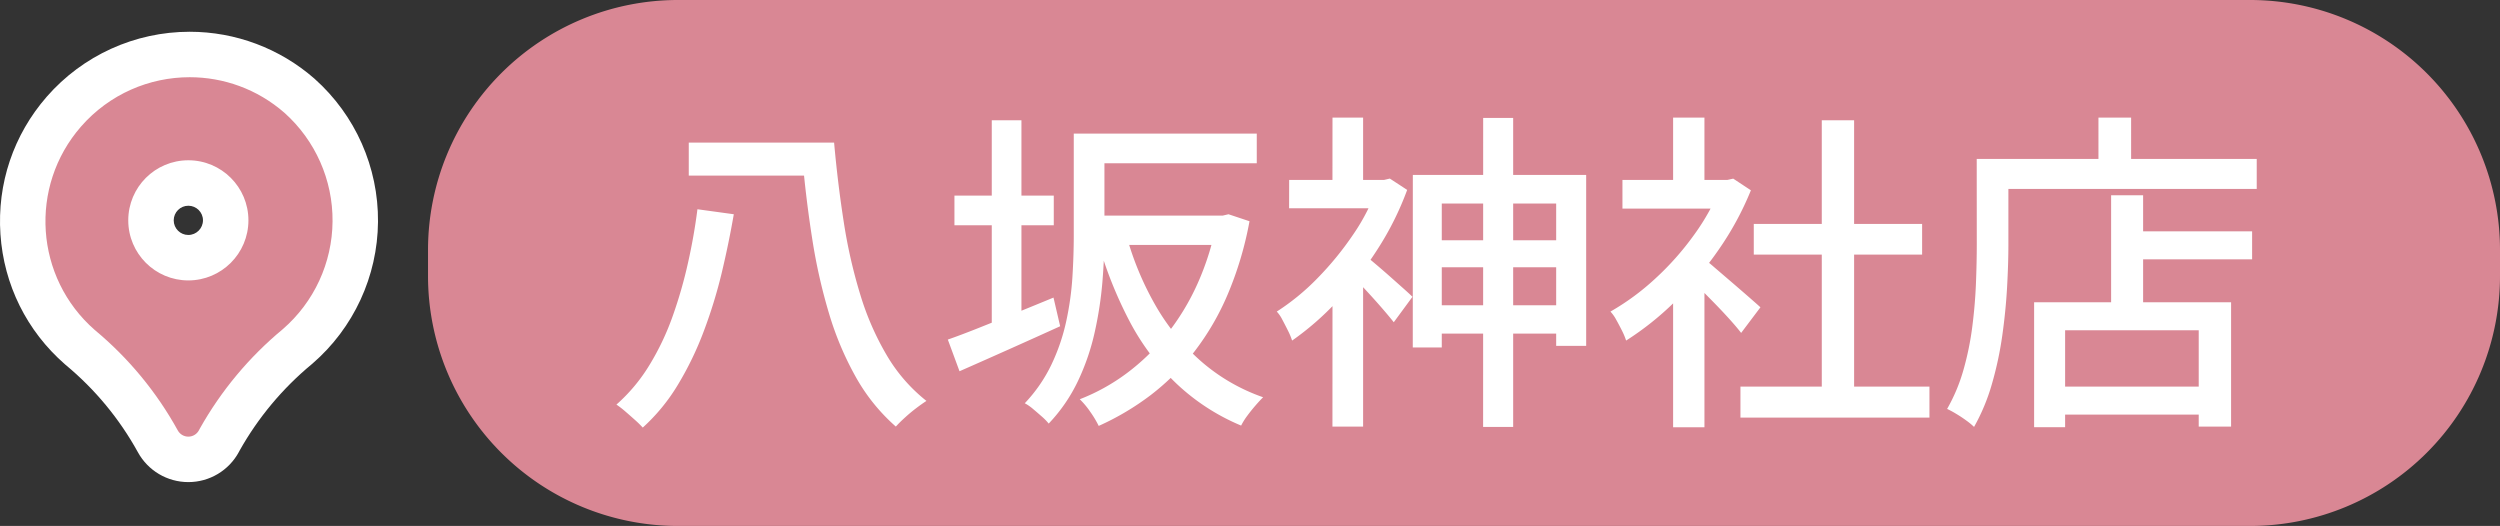
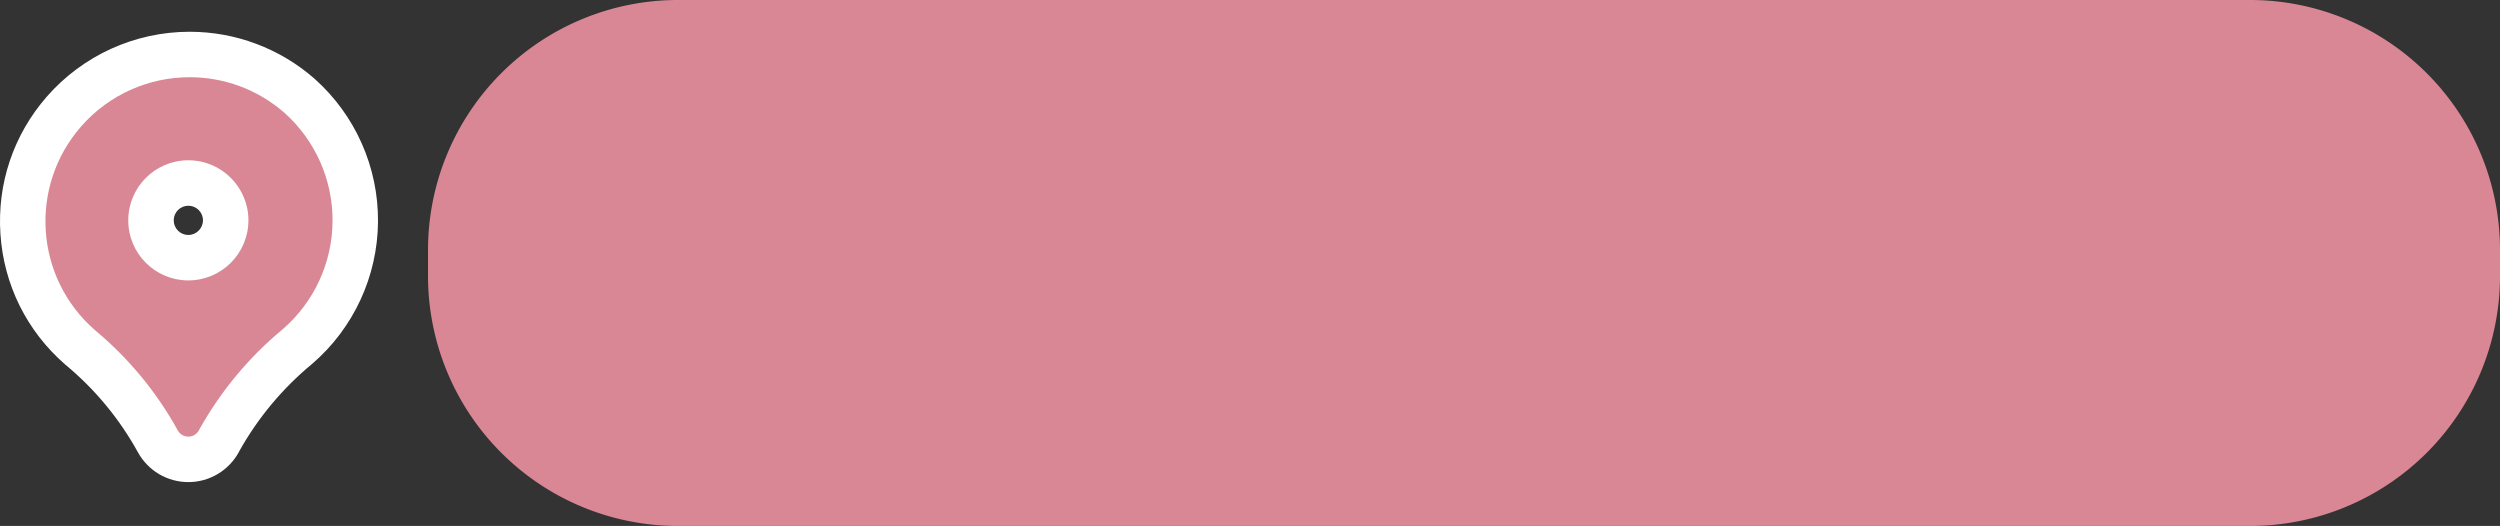
<svg xmlns="http://www.w3.org/2000/svg" width="164.998" height="34.713" viewBox="0 0 164.998 34.713">
  <rect x="0" y="0" width="164.998" height="34.713" fill="#333333" stroke="none" />
  <g id="Group_117349" data-name="Group 117349" transform="translate(9197.528 10805)">
    <g id="pin_1_" data-name="pin (1)" transform="translate(-9198.637 -10800.992)" fill="#d98794">
      <path d="M 13.54 26.31 L 13.54 26.31 L 13.537 26.31 C 12.697 26.31 11.926 25.852 11.524 25.114 C 10.214 22.741 8.492 20.659 6.408 18.927 L 6.393 18.915 L 6.38 18.903 C 4.163 16.968 2.833 14.285 2.634 11.349 C 2.435 8.413 3.392 5.575 5.327 3.359 C 7.42 0.962 10.445 -0.412 13.628 -0.412 C 16.291 -0.412 18.864 0.554 20.871 2.308 L 20.877 2.314 L 20.883 2.319 C 23.244 4.428 24.583 7.453 24.557 10.619 C 24.531 13.785 23.142 16.787 20.747 18.857 L 20.736 18.868 L 20.724 18.877 C 18.654 20.593 16.937 22.649 15.618 24.991 L 15.561 25.098 L 15.56 25.101 L 15.558 25.104 C 15.158 25.847 14.384 26.31 13.54 26.31 Z M 13.539 8.07 C 12.18 8.07 11.074 9.176 11.074 10.535 C 11.074 11.894 12.18 13 13.539 13 C 14.896 12.999 16.003 11.892 16.005 10.533 C 16.005 9.176 14.899 8.07 13.539 8.07 Z" stroke="none" />
      <path d="M 13.628 1.088 C 10.976 1.088 8.339 2.191 6.457 4.345 C 3 8.304 3.407 14.316 7.366 17.773 C 9.588 19.619 11.444 21.865 12.84 24.395 C 12.979 24.651 13.247 24.811 13.539 24.81 C 13.831 24.81 14.099 24.65 14.237 24.393 L 14.302 24.271 C 15.707 21.772 17.559 19.552 19.766 17.723 C 21.836 15.934 23.035 13.342 23.057 10.607 C 23.08 7.872 21.923 5.26 19.884 3.438 L 19.884 3.438 C 18.08 1.862 15.849 1.088 13.628 1.088 M 13.539 14.5 C 11.349 14.5 9.574 12.725 9.574 10.535 C 9.574 8.345 11.349 6.57 13.539 6.57 C 15.729 6.57 17.505 8.345 17.505 10.535 C 17.502 12.724 15.728 14.498 13.539 14.5 M 13.628 -1.912 L 13.628 1.088 L 13.628 -1.912 C 16.655 -1.912 19.577 -0.814 21.858 1.179 L 21.882 1.201 C 24.565 3.597 26.087 7.034 26.057 10.631 C 26.027 14.228 24.45 17.64 21.728 19.992 L 21.681 20.032 C 19.758 21.626 18.161 23.537 16.933 25.712 L 16.879 25.815 C 16.217 27.045 14.938 27.809 13.541 27.81 C 12.149 27.81 10.875 27.054 10.209 25.837 C 8.99 23.629 7.388 21.692 5.449 20.081 L 5.393 20.033 C 2.875 17.834 1.363 14.786 1.138 11.45 C 0.912 8.114 1.998 4.891 4.197 2.372 C 6.575 -0.35 10.012 -1.912 13.628 -1.912 Z M 13.537 11.5 C 14.07 11.499 14.504 11.065 14.505 10.531 C 14.505 10.003 14.072 9.57 13.539 9.57 C 13.007 9.57 12.574 10.003 12.574 10.535 C 12.574 11.067 13.006 11.499 13.537 11.5 Z" stroke="none" fill="#fff" />
    </g>
    <g id="八坂神社店">
      <path id="Path_24357" data-name="Path 24357" d="M682.97,34.713H579.221a16.5,16.5,0,0,1-16.5-16.5V16.5A16.5,16.5,0,0,1,579.221,0H682.97a16.5,16.5,0,0,1,16.5,16.5v1.713a16.5,16.5,0,0,1-16.5,16.5" transform="translate(-9732 -10805)" fill="#d98794" />
-       <path id="Path_24428" data-name="Path 24428" d="M5.544-16.918h8.778v2.178H5.544Zm7.062,0h2.53q.242,2.706.638,5.247a33.9,33.9,0,0,0,1.089,4.785,18.34,18.34,0,0,0,1.76,4.026A10.841,10.841,0,0,0,21.23.132q-.308.2-.682.484t-.737.616q-.363.33-.6.594a12.421,12.421,0,0,1-2.64-3.267,20.5,20.5,0,0,1-1.771-4.2,36.777,36.777,0,0,1-1.1-4.873q-.407-2.574-.649-5.28h-.44Zm-6.49,4.4,2.4.33q-.33,1.914-.8,3.883A32.294,32.294,0,0,1,6.534-4.466,21.248,21.248,0,0,1,4.84-.957,12.521,12.521,0,0,1,2.508,1.892a6.93,6.93,0,0,0-.517-.506Q1.672,1.1,1.353.825A6.059,6.059,0,0,0,.77.374,11.283,11.283,0,0,0,2.948-2.233a17.143,17.143,0,0,0,1.54-3.245A29.794,29.794,0,0,0,5.5-9.009Q5.9-10.8,6.116-12.518Zm25.938.418H41.1v1.936H32.054Zm-.132-5.412h11.11v1.958H31.922Zm-.968,0h2.024v6.732q0,1.408-.132,3.036a24.645,24.645,0,0,1-.506,3.322,15.141,15.141,0,0,1-1.111,3.245A10.786,10.786,0,0,1,29.3,1.628a3.666,3.666,0,0,0-.451-.462q-.3-.264-.6-.517A2.985,2.985,0,0,0,27.72.286a9.924,9.924,0,0,0,1.76-2.552,13.014,13.014,0,0,0,.979-2.871,19.616,19.616,0,0,0,.407-2.926q.088-1.441.088-2.739ZM40.392-12.1h.4l.374-.088,1.386.462a22.983,22.983,0,0,1-1.43,4.807,17.194,17.194,0,0,1-2.211,3.8,15.813,15.813,0,0,1-2.871,2.86A17.545,17.545,0,0,1,32.6,1.782a6.537,6.537,0,0,0-.561-.935A5.294,5.294,0,0,0,31.35.022a13.127,13.127,0,0,0,3.1-1.716,14.281,14.281,0,0,0,2.64-2.563,15.728,15.728,0,0,0,2.035-3.355A17.9,17.9,0,0,0,40.392-11.7ZM34.43-10.78a19.968,19.968,0,0,0,1.925,4.62A14.538,14.538,0,0,0,39.336-2.5,12.453,12.453,0,0,0,43.45-.11q-.242.242-.517.561t-.528.66A4.419,4.419,0,0,0,42,1.76,14.1,14.1,0,0,1,37.73-1.012,15.95,15.95,0,0,1,34.65-5.1a27.263,27.263,0,0,1-2.09-5.236ZM23.078-13.42h6.556v1.958H23.078Zm2.464-4.972H27.5V-4.026H25.542Zm-2.9,14.476q.88-.308,2.013-.759t2.409-.968q1.276-.517,2.552-1.045l.44,1.892q-1.694.77-3.443,1.551t-3.2,1.419Zm31.724-6.556H63.8V-8.69H54.362Zm-.022,4.29h9.768v1.87H54.34Zm3.63-12.364h1.98V1.848H57.97Zm-4.642,3.762h11.44V-3.5h-1.98v-9.394H55.242v9.5H53.328Zm-8.162.33h6.622v1.87H45.166Zm2.86-4.114H50.05v5.016H48.026Zm2.222,9.152q.22.176.649.539t.924.8l.9.8q.407.363.583.539L52.074-5.06q-.242-.308-.638-.77T50.6-6.776q-.44-.484-.847-.913t-.693-.693Zm.77-5.038h.418l.374-.088,1.144.748a19.763,19.763,0,0,1-1.969,3.938,23.785,23.785,0,0,1-2.673,3.432A18.7,18.7,0,0,1,45.364-3.85a4.419,4.419,0,0,0-.275-.66q-.187-.374-.374-.726a2.245,2.245,0,0,0-.363-.528,15.239,15.239,0,0,0,2.684-2.2A20.637,20.637,0,0,0,49.4-10.857a13.277,13.277,0,0,0,1.617-3.2Zm-2.992,7L50.05-9.922V1.826H48.026ZM74.954-.814H87.428V1.232H74.954Zm.88-10.736h11.11v2.024H75.834Zm4.488-6.842h2.134V.176H80.322ZM67.166-14.454h7.26v1.892h-7.26ZM70.51-7.48l2.068-2.464V1.87H70.51Zm0-11.088h2.068v5.016H70.51Zm1.848,9.2a8.487,8.487,0,0,1,.847.66l1.166,1q.627.539,1.144.99t.759.671L75-4.356q-.308-.4-.792-.935T73.161-6.4q-.561-.572-1.078-1.089t-.869-.825Zm1.32-5.082h.4l.4-.088,1.166.77a20.023,20.023,0,0,1-2.156,3.96,23.522,23.522,0,0,1-2.893,3.421A19.538,19.538,0,0,1,67.408-3.85a4.419,4.419,0,0,0-.275-.66q-.187-.374-.385-.726a2.473,2.473,0,0,0-.374-.528,16.149,16.149,0,0,0,2.948-2.167,18.7,18.7,0,0,0,2.574-2.9,14.826,14.826,0,0,0,1.782-3.223Zm26.73,3.388h8.316v1.848h-8.316ZM95.436-.814h10.78V1.034H95.436Zm3.982-12.628h2.112v8.1H99.418ZM94.336-6.38h13V1.826H105.2V-4.532H96.382v6.4H94.336Zm4.246-12.188h2.156V-14.7H98.582Zm-7,2.728h17.446v1.98H91.586Zm-1.034,0h2.09v5.632q0,1.3-.088,2.86t-.319,3.19a22.884,22.884,0,0,1-.682,3.179,13.077,13.077,0,0,1-1.177,2.827,4.5,4.5,0,0,0-.506-.418q-.33-.242-.682-.451A6.394,6.394,0,0,0,88.594.66a11.483,11.483,0,0,0,1.078-2.574,19.229,19.229,0,0,0,.583-2.849q.187-1.463.242-2.86t.055-2.585Z" transform="translate(-9157.614 -10778.672)" fill="#fff" />
    </g>
  </g>
</svg>